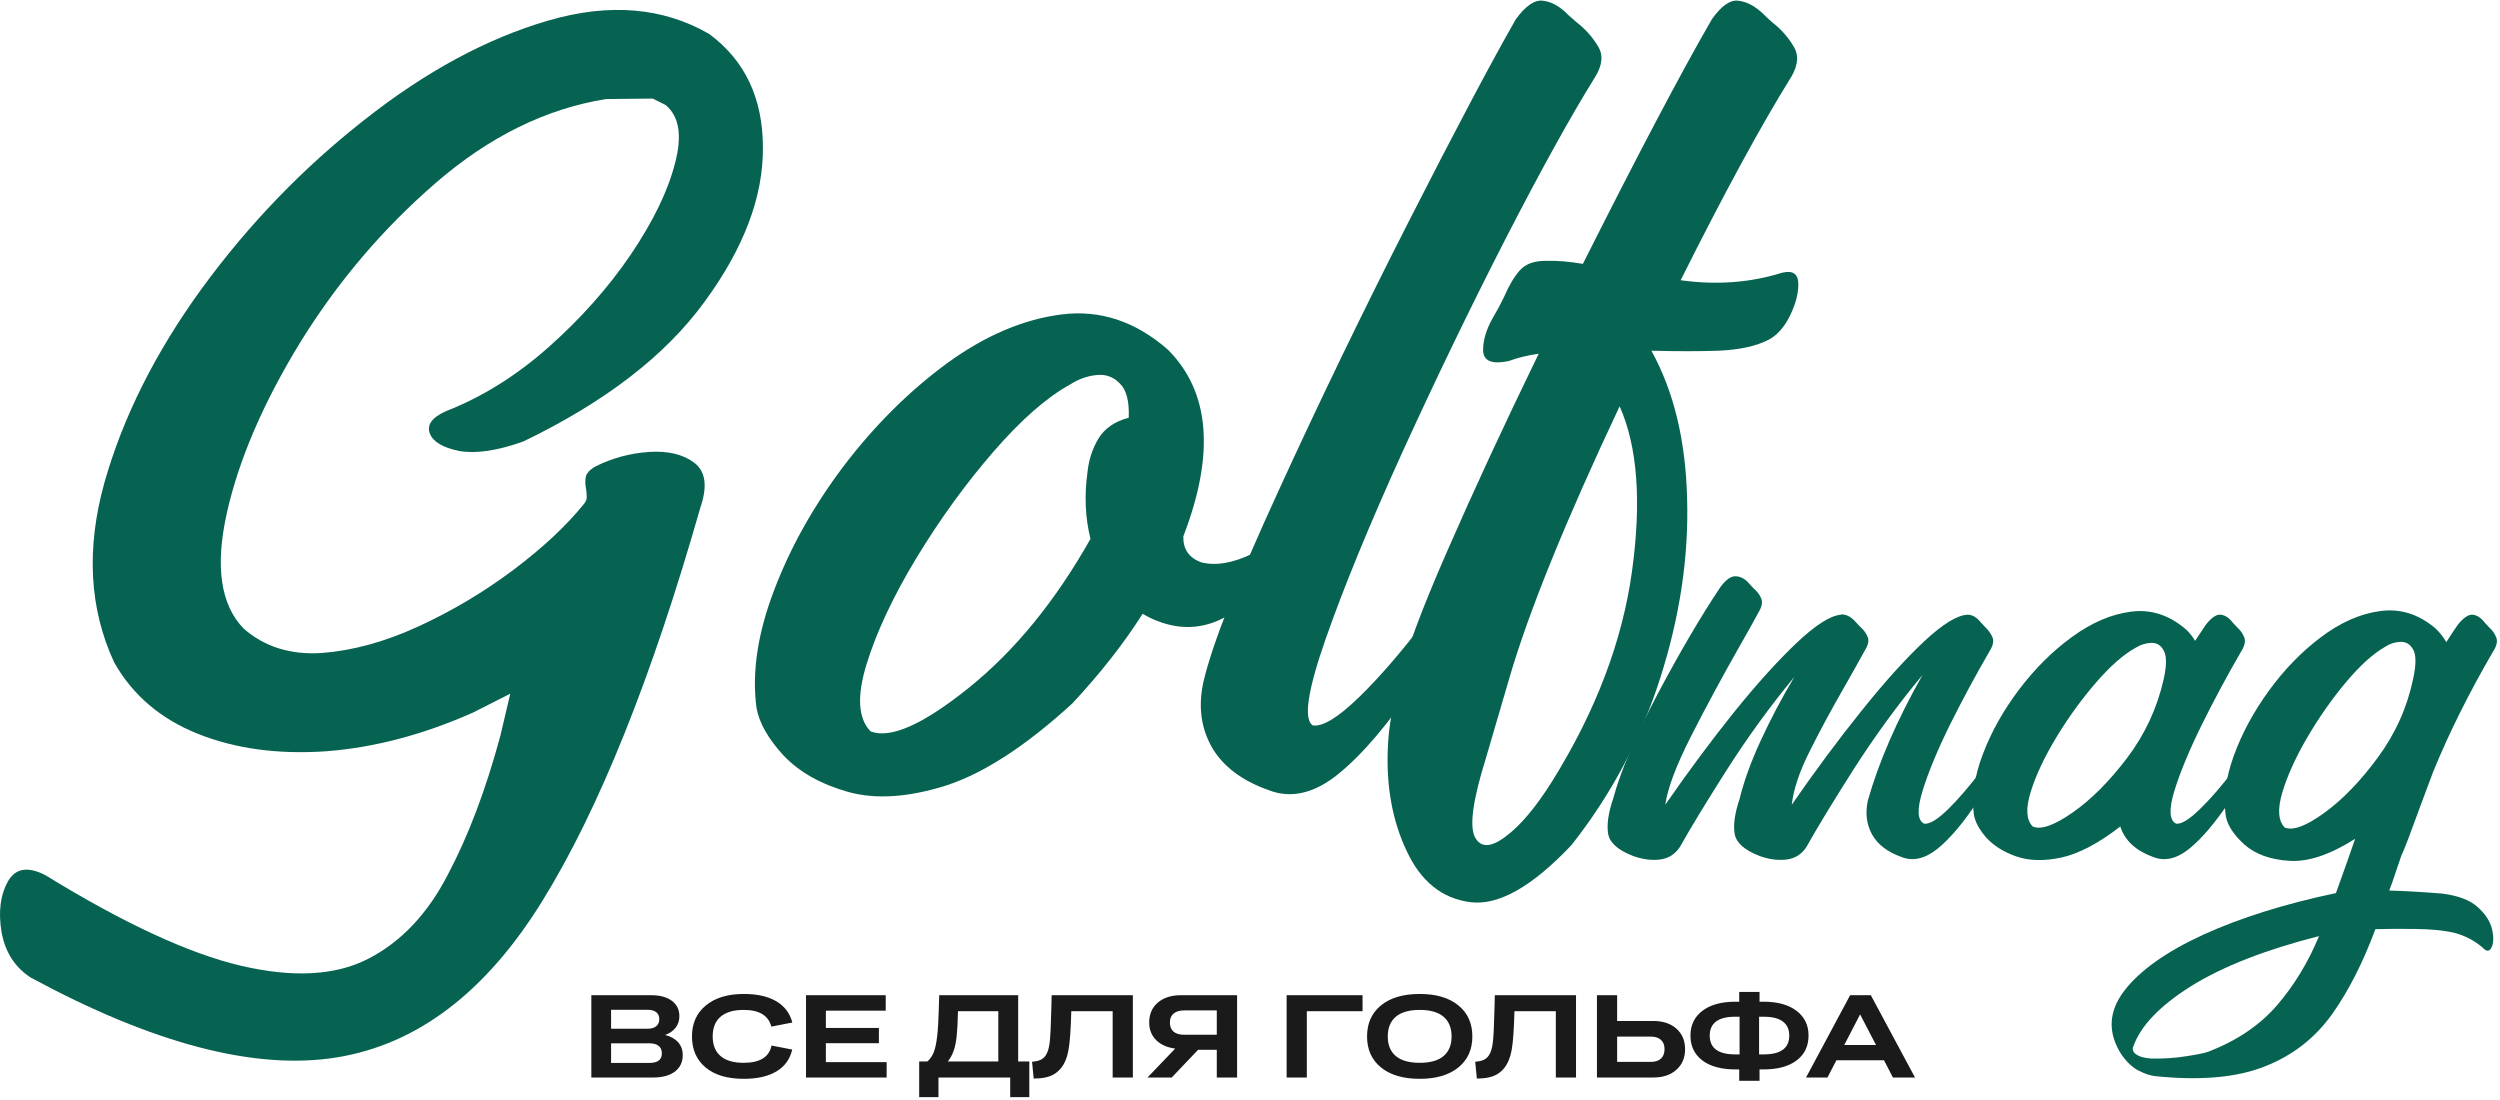
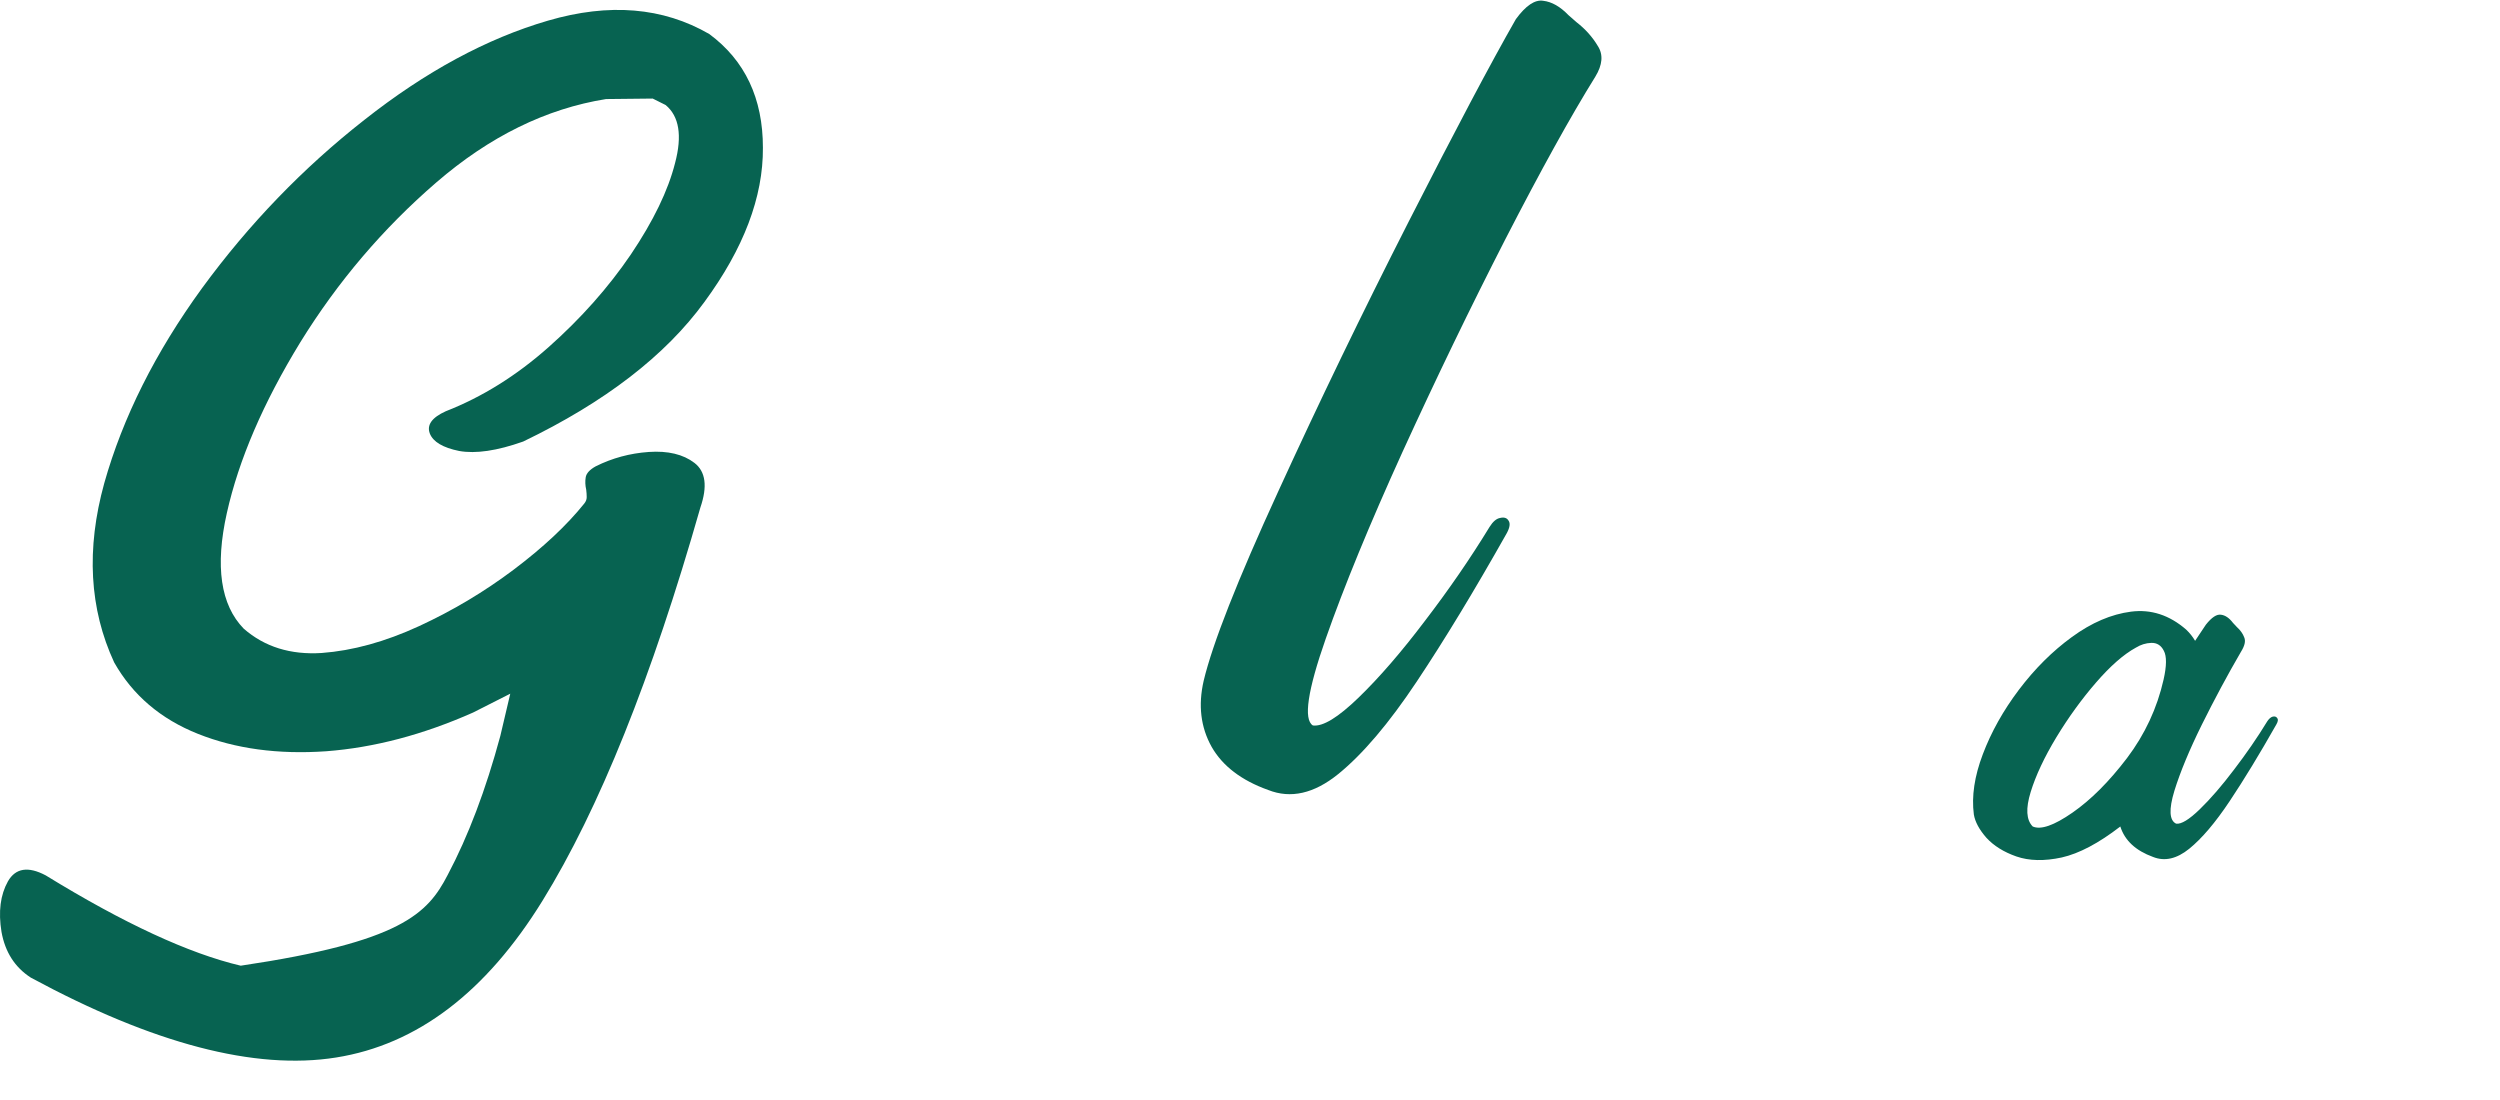
<svg xmlns="http://www.w3.org/2000/svg" width="468" height="206" viewBox="0 0 468 206" fill="none">
-   <path d="M83.443 76.989C90.257 74.325 96.668 70.33 102.676 65.003C108.747 59.614 113.889 53.822 118.101 47.627C122.313 41.371 125.07 35.672 126.37 30.53C127.733 25.389 127.145 21.765 124.605 19.659L122.189 18.451L113.455 18.544C102.243 20.34 91.65 25.544 81.677 34.154C71.704 42.764 63.218 52.738 56.218 64.073C49.28 75.409 44.696 86.064 42.466 96.037C40.236 106.01 41.289 113.227 45.625 117.687C49.528 121.094 54.39 122.611 60.213 122.24C66.036 121.806 72.107 120.134 78.425 117.222C84.743 114.311 90.659 110.78 96.172 106.63C101.685 102.479 106.083 98.36 109.367 94.272C109.676 93.9 109.831 93.497 109.831 93.064C109.831 92.63 109.8 92.165 109.738 91.67C109.552 90.865 109.521 90.09 109.645 89.347C109.769 88.604 110.389 87.922 111.504 87.303C114.601 85.754 117.915 84.856 121.446 84.608C125.039 84.361 127.888 85.042 129.994 86.652C132.1 88.263 132.472 91.05 131.109 95.015C122.003 126.917 112.154 151.447 101.561 168.606C90.969 185.764 78.084 195.552 62.908 197.967C47.731 200.383 28.683 195.397 5.764 183.008C2.79 181.087 0.963 178.238 0.282 174.459C-0.338 170.681 0.065 167.522 1.489 164.982C2.914 162.504 5.268 162.132 8.551 163.867C23.17 172.849 35.342 178.486 45.068 180.778C54.855 183.07 62.815 182.636 68.948 179.477C75.08 176.318 80.036 171.083 83.814 163.774C87.655 156.526 90.938 147.854 93.663 137.757L95.522 129.859L88.553 133.39C79.199 137.54 70.031 139.956 61.05 140.637C52.068 141.257 44.077 140.173 37.077 137.385C30.077 134.598 24.843 130.138 21.374 124.005C16.728 113.97 16.108 102.789 19.515 90.462C22.984 78.135 29.086 65.963 37.82 53.946C46.616 41.928 56.744 31.429 68.204 22.447C79.664 13.403 91.124 7.208 102.584 3.863C114.043 0.518 124.109 1.354 132.782 6.372C139.472 11.327 142.817 18.42 142.817 27.65C142.879 36.88 139.224 46.512 131.853 56.547C124.543 66.582 113.238 75.286 97.938 82.657C93.044 84.391 89.049 84.98 85.951 84.422C82.916 83.803 81.089 82.719 80.469 81.17C79.85 79.56 80.841 78.166 83.443 76.989Z" fill="#076351" />
-   <path d="M245.862 92.506C246.42 91.577 247.07 91.02 247.813 90.834C248.557 90.648 249.083 90.834 249.393 91.391C249.765 91.887 249.672 92.661 249.114 93.714C246.327 98.236 243.229 102.541 239.823 106.63C236.477 110.656 232.854 113.691 228.951 115.736C225.049 117.718 220.991 117.904 216.779 116.293C215.788 115.921 214.828 115.457 213.899 114.899C210.368 120.474 205.97 126.08 200.704 131.717C192.032 139.646 184.165 144.757 177.103 147.049C170.042 149.279 163.94 149.681 158.799 148.257C153.719 146.832 149.693 144.571 146.719 141.474C143.808 138.314 142.104 135.31 141.609 132.461C140.742 125.895 141.826 118.616 144.861 110.625C147.896 102.572 152.263 94.767 157.962 87.21C163.723 79.653 170.135 73.272 177.196 68.069C184.32 62.866 191.475 59.799 198.66 58.87C205.908 57.941 212.567 60.14 218.637 65.467C226.504 73.334 227.465 84.98 221.518 100.404C221.456 102.758 222.54 104.369 224.77 105.236C227.495 105.979 230.717 105.453 234.433 103.656C238.212 101.798 242.022 98.081 245.862 92.506ZM211.297 78.197C211.421 75.1 210.863 72.963 209.624 71.786C208.447 70.547 206.992 70.02 205.257 70.206C203.523 70.392 201.881 70.98 200.333 71.972C195.935 74.387 191.134 78.6 185.93 84.608C180.727 90.617 175.926 97.245 171.528 104.493C167.192 111.678 164.095 118.275 162.237 124.284C160.378 130.293 160.626 134.505 162.98 136.921C166.697 138.345 172.829 135.62 181.378 128.744C189.988 121.806 197.576 112.514 204.142 100.869C203.151 96.966 202.965 92.785 203.585 88.325C203.833 86.033 204.514 83.958 205.629 82.1C206.806 80.179 208.695 78.878 211.297 78.197Z" fill="#076351" />
+   <path d="M83.443 76.989C90.257 74.325 96.668 70.33 102.676 65.003C108.747 59.614 113.889 53.822 118.101 47.627C122.313 41.371 125.07 35.672 126.37 30.53C127.733 25.389 127.145 21.765 124.605 19.659L122.189 18.451L113.455 18.544C102.243 20.34 91.65 25.544 81.677 34.154C71.704 42.764 63.218 52.738 56.218 64.073C49.28 75.409 44.696 86.064 42.466 96.037C40.236 106.01 41.289 113.227 45.625 117.687C49.528 121.094 54.39 122.611 60.213 122.24C66.036 121.806 72.107 120.134 78.425 117.222C84.743 114.311 90.659 110.78 96.172 106.63C101.685 102.479 106.083 98.36 109.367 94.272C109.676 93.9 109.831 93.497 109.831 93.064C109.831 92.63 109.8 92.165 109.738 91.67C109.552 90.865 109.521 90.09 109.645 89.347C109.769 88.604 110.389 87.922 111.504 87.303C114.601 85.754 117.915 84.856 121.446 84.608C125.039 84.361 127.888 85.042 129.994 86.652C132.1 88.263 132.472 91.05 131.109 95.015C122.003 126.917 112.154 151.447 101.561 168.606C90.969 185.764 78.084 195.552 62.908 197.967C47.731 200.383 28.683 195.397 5.764 183.008C2.79 181.087 0.963 178.238 0.282 174.459C-0.338 170.681 0.065 167.522 1.489 164.982C2.914 162.504 5.268 162.132 8.551 163.867C23.17 172.849 35.342 178.486 45.068 180.778C75.08 176.318 80.036 171.083 83.814 163.774C87.655 156.526 90.938 147.854 93.663 137.757L95.522 129.859L88.553 133.39C79.199 137.54 70.031 139.956 61.05 140.637C52.068 141.257 44.077 140.173 37.077 137.385C30.077 134.598 24.843 130.138 21.374 124.005C16.728 113.97 16.108 102.789 19.515 90.462C22.984 78.135 29.086 65.963 37.82 53.946C46.616 41.928 56.744 31.429 68.204 22.447C79.664 13.403 91.124 7.208 102.584 3.863C114.043 0.518 124.109 1.354 132.782 6.372C139.472 11.327 142.817 18.42 142.817 27.65C142.879 36.88 139.224 46.512 131.853 56.547C124.543 66.582 113.238 75.286 97.938 82.657C93.044 84.391 89.049 84.98 85.951 84.422C82.916 83.803 81.089 82.719 80.469 81.17C79.85 79.56 80.841 78.166 83.443 76.989Z" fill="#076351" />
  <path d="M293.622 2.841C294.117 3.275 294.613 3.708 295.108 4.142C296.781 5.443 298.113 6.929 299.104 8.602C300.157 10.212 300.002 12.133 298.639 14.363C294.055 21.734 288.449 31.862 281.821 44.747C275.255 57.569 268.844 70.826 262.587 84.515C256.393 98.143 251.592 109.82 248.185 119.545C244.778 129.271 243.973 134.691 245.769 135.806C247.628 136.054 250.477 134.319 254.318 130.602C258.22 126.824 262.37 122.023 266.769 116.2C271.229 110.377 275.255 104.524 278.848 98.639C279.467 97.648 280.118 97.09 280.799 96.966C281.542 96.78 282.069 96.935 282.379 97.431C282.75 97.926 282.657 98.701 282.1 99.754C276.029 110.532 270.392 119.824 265.189 127.629C259.986 135.434 255.092 141.195 250.508 144.912C245.986 148.566 241.619 149.557 237.407 147.885C232.389 146.089 228.858 143.394 226.814 139.801C224.77 136.146 224.274 132.027 225.327 127.443C227 120.443 231.646 108.643 239.265 92.042C246.884 75.379 255.03 58.529 263.702 41.495C272.375 24.46 279.065 11.823 283.772 3.584C285.631 1.045 287.334 -0.101 288.883 0.146C290.493 0.332 292.073 1.23 293.622 2.841Z" fill="#076351" />
-   <path d="M309.139 65.653C313.351 73.272 315.581 82.533 315.829 93.435C316.139 104.276 314.466 115.426 310.811 126.886C307.157 138.345 301.613 148.783 294.179 158.199C286.808 166.004 280.489 169.566 275.224 168.884C269.959 168.203 265.994 165.013 263.331 159.314C260.667 153.677 259.49 147.266 259.8 140.08C259.924 136.859 260.419 133.576 261.286 130.231C261.534 129.302 261.751 128.372 261.937 127.443C263.052 122.364 266.056 114.249 270.95 103.099C275.844 91.887 281.542 79.591 288.047 66.211C285.941 66.52 284.051 66.985 282.379 67.604C279.343 68.224 277.764 67.604 277.64 65.746C277.578 63.826 278.197 61.72 279.498 59.428C280.304 58.065 280.985 56.795 281.542 55.618C282.472 53.45 283.463 51.778 284.516 50.6C285.631 49.362 287.334 48.773 289.626 48.835C291.485 48.773 293.715 48.959 296.316 49.393C306.723 28.703 314.776 13.434 320.475 3.584C322.271 1.045 323.944 -0.101 325.492 0.146C327.103 0.332 328.713 1.23 330.324 2.841C330.758 3.275 331.222 3.708 331.718 4.142C333.39 5.443 334.722 6.929 335.713 8.602C336.766 10.212 336.642 12.133 335.342 14.363C329.705 23.407 322.798 36.105 314.621 52.459C321.311 53.388 327.629 52.923 333.576 51.065C335.558 50.569 336.58 51.22 336.642 53.016C336.704 54.813 336.178 56.857 335.063 59.149C333.948 61.379 332.554 62.897 330.882 63.702C328.652 64.817 325.616 65.467 321.776 65.653C317.935 65.777 313.723 65.777 309.139 65.653ZM290.648 146.12C298.763 133.049 303.719 119.979 305.515 106.908C307.312 93.838 306.537 83.555 303.192 76.06C293.033 97.617 286.157 114.559 282.565 126.886L278.104 142.124C275.751 149.681 275.069 154.513 276.06 156.619C277.113 158.725 279.034 158.725 281.821 156.619C284.609 154.575 287.551 151.075 290.648 146.12Z" fill="#076351" />
-   <path d="M377.318 135.017C377.606 134.506 377.925 134.218 378.277 134.155C378.66 134.059 378.948 134.139 379.14 134.394C379.331 134.65 379.284 135.065 378.996 135.641C375.832 141.17 372.908 145.947 370.223 149.974C367.571 154.001 365.062 156.973 362.697 158.891C360.332 160.776 358.079 161.288 355.938 160.425C353.349 159.498 351.527 158.108 350.473 156.254C349.418 154.369 349.146 152.243 349.658 149.878C351.671 142.72 355.075 134.89 359.869 126.389C355.266 131.917 350.952 137.83 346.925 144.126C342.93 150.422 340.038 155.183 338.248 158.411C337.385 159.849 336.123 160.68 334.461 160.904C332.831 161.096 331.138 160.872 329.38 160.233C326.567 159.146 325.017 157.772 324.73 156.11C324.442 154.416 324.746 152.243 325.641 149.591C326.472 146.203 327.798 142.544 329.619 138.613C331.441 134.65 333.534 130.687 335.899 126.724C331.329 132.253 327.063 138.133 323.1 144.365C319.169 150.565 316.325 155.247 314.567 158.411C313.672 159.849 312.41 160.68 310.78 160.904C309.15 161.096 307.456 160.872 305.698 160.233C302.886 159.146 301.336 157.772 301.048 156.11C300.761 154.416 301.064 152.243 301.959 149.591C303.365 144.381 306.146 137.83 310.3 129.936C314.487 122.042 318.418 115.347 322.093 109.85C323.148 108.444 324.123 107.789 325.017 107.884C325.944 107.948 326.775 108.428 327.51 109.323C327.766 109.61 328.022 109.882 328.277 110.138C328.948 110.713 329.428 111.352 329.715 112.055C330.003 112.726 329.811 113.621 329.14 114.74C328.085 116.689 326.887 118.83 325.545 121.163C322.477 126.564 319.52 132.045 316.676 137.606C313.832 143.167 312.186 147.513 311.739 150.645C316.053 144.413 320.351 138.629 324.634 133.292C328.948 127.955 332.847 123.64 336.331 120.348C339.846 117.025 342.595 115.267 344.576 115.075C344.608 115.043 344.64 115.027 344.672 115.027C344.768 115.027 344.88 115.027 345.008 115.027C345.871 115.123 346.67 115.602 347.405 116.465C347.66 116.753 347.916 117.025 348.172 117.28C348.843 117.856 349.322 118.495 349.61 119.198C349.929 119.869 349.738 120.764 349.034 121.882C347.82 124.088 346.574 126.309 345.295 128.546C342.866 132.764 340.693 136.791 338.776 140.626C336.858 144.429 335.74 147.769 335.42 150.645C339.766 144.349 344.097 138.517 348.411 133.148C352.726 127.747 356.641 123.4 360.156 120.109C363.672 116.817 366.404 115.139 368.354 115.075C369.248 115.075 370.079 115.571 370.846 116.561C371.102 116.849 371.358 117.121 371.613 117.376C372.253 117.983 372.716 118.639 373.004 119.342C373.291 120.013 373.083 120.908 372.38 122.026C369.856 126.373 367.411 130.911 365.046 135.641C362.713 140.371 361.003 144.493 359.916 148.009C358.83 151.524 358.926 153.586 360.204 154.193C361.195 154.321 362.681 153.426 364.662 151.508C366.644 149.559 368.769 147.082 371.038 144.078C373.339 141.074 375.432 138.054 377.318 135.017Z" fill="#076351" />
  <path d="M424.441 135.017C424.761 134.538 425.097 134.25 425.448 134.155C425.832 134.059 426.119 134.155 426.311 134.442C426.503 134.698 426.439 135.097 426.119 135.641C422.987 141.17 420.079 145.947 417.394 149.974C414.71 154.001 412.185 156.973 409.82 158.891C407.487 160.776 405.234 161.288 403.061 160.425C399.801 159.242 397.756 157.341 396.925 154.72C392.866 157.852 389.207 159.786 385.947 160.521C382.687 161.224 379.859 161.16 377.462 160.329C375.097 159.498 373.227 158.331 371.853 156.829C370.511 155.295 369.728 153.841 369.504 152.467C369.057 149.079 369.616 145.324 371.182 141.201C372.748 137.047 375.001 133.02 377.941 129.121C380.913 125.19 384.221 121.898 387.864 119.246C391.54 116.561 395.231 114.979 398.938 114.5C402.677 114.021 406.113 115.139 409.245 117.856C409.916 118.495 410.475 119.198 410.923 119.965C411.594 118.942 412.265 117.935 412.936 116.945C414.023 115.571 414.966 114.947 415.765 115.075C416.563 115.171 417.315 115.682 418.018 116.609C418.273 116.865 418.513 117.121 418.737 117.376C419.408 117.983 419.871 118.639 420.127 119.342C420.415 120.013 420.207 120.908 419.504 122.026C416.979 126.373 414.534 130.927 412.169 135.689C409.836 140.419 408.126 144.541 407.04 148.057C405.985 151.54 406.097 153.586 407.375 154.193C408.334 154.321 409.804 153.426 411.786 151.508C413.799 149.559 415.94 147.082 418.209 144.078C420.51 141.074 422.588 138.054 424.441 135.017ZM405.026 127.204C405.602 124.647 405.618 122.857 405.074 121.834C404.563 120.812 403.78 120.316 402.725 120.348C401.703 120.38 400.728 120.684 399.801 121.259C397.532 122.506 395.055 124.679 392.371 127.779C389.686 130.879 387.209 134.298 384.94 138.038C382.703 141.745 381.105 145.148 380.146 148.248C379.188 151.348 379.315 153.506 380.53 154.72C382.032 155.391 384.509 154.528 387.96 152.131C391.412 149.734 394.815 146.331 398.171 141.921C401.527 137.478 403.812 132.573 405.026 127.204Z" fill="#076351" />
-   <path d="M413.464 196.858C418.801 194.78 423.067 191.888 426.263 188.181C429.459 184.474 432.08 180.159 434.125 175.238C424.09 177.794 416.116 180.91 410.204 184.586C404.291 188.293 400.664 192.096 399.322 195.995C399.226 196.187 399.226 196.426 399.322 196.714C399.418 197.034 399.721 197.321 400.233 197.577C400.712 197.865 401.511 198.056 402.629 198.152C404.93 198.216 407.152 198.072 409.293 197.721C411.402 197.401 412.792 197.113 413.464 196.858ZM427.701 154.912C429.235 155.551 431.696 154.64 435.084 152.179C438.503 149.719 441.859 146.251 445.151 141.777C448.442 137.303 450.648 132.365 451.766 126.964C452.309 124.407 452.309 122.633 451.766 121.643C451.223 120.62 450.424 120.125 449.369 120.157C448.347 120.189 447.372 120.508 446.445 121.115C444.208 122.394 441.763 124.615 439.11 127.779C436.49 130.911 434.077 134.362 431.872 138.133C429.699 141.873 428.149 145.308 427.222 148.44C426.327 151.54 426.487 153.697 427.701 154.912ZM444.671 173.943C442.37 180.143 439.702 185.401 436.666 189.715C433.438 194.285 429.203 197.593 423.962 199.638C418.753 201.716 411.929 202.323 403.492 201.46C402.566 201.364 401.543 201.028 400.424 200.453C399.274 199.91 398.171 198.887 397.117 197.385C394.528 193.326 394.704 189.363 397.644 185.496C400.584 181.661 405.538 178.146 412.505 174.95C419.472 171.786 427.733 169.197 437.289 167.184C437.992 165.266 438.695 163.301 439.398 161.288C439.877 159.881 440.373 158.459 440.884 157.021C436.154 160.025 432.032 161.399 428.516 161.144C425.001 160.92 422.22 159.913 420.175 158.124C418.161 156.302 416.995 154.528 416.675 152.803C416.164 149.415 416.659 145.644 418.161 141.489C419.664 137.334 421.853 133.276 424.729 129.313C427.605 125.35 430.849 122.01 434.46 119.294C438.104 116.545 441.779 114.915 445.486 114.404C449.225 113.861 452.677 114.915 455.841 117.568C456.672 118.335 457.375 119.214 457.95 120.205C458.653 119.086 459.372 117.999 460.107 116.945C461.194 115.602 462.137 114.979 462.936 115.075C463.735 115.171 464.486 115.682 465.189 116.609C465.445 116.865 465.7 117.136 465.956 117.424C466.595 117.999 467.042 118.639 467.298 119.342C467.586 120.045 467.378 120.94 466.675 122.026C462.169 129.76 458.43 137.271 455.457 144.557C454.754 146.411 453.955 148.552 453.06 150.981C452.293 153.058 451.59 154.96 450.951 156.686C450.312 158.379 449.865 159.482 449.609 159.993C449.577 160.025 449.561 160.057 449.561 160.089L447.787 165.314L447.26 166.705C450.424 166.801 453.732 166.992 457.183 167.28C460.187 167.663 462.408 168.51 463.847 169.821C465.317 171.163 466.212 172.569 466.531 174.039C466.851 175.509 466.803 176.628 466.387 177.395C466.004 178.162 465.461 178.162 464.757 177.395C463.223 176.085 461.498 175.174 459.58 174.662C457.695 174.183 455.106 173.927 451.814 173.895C449.353 173.863 446.972 173.879 444.671 173.943Z" fill="#076351" />
-   <path d="M110.699 201.709V186.305H121.946C123.572 186.305 124.85 186.656 125.781 187.358C126.712 188.052 127.178 189.015 127.178 190.247C127.178 191.042 126.952 191.744 126.501 192.353C126.05 192.961 125.387 193.427 124.514 193.749C125.581 194.021 126.397 194.483 126.963 195.135C127.529 195.779 127.811 196.564 127.811 197.487C127.811 198.812 127.325 199.847 126.351 200.592C125.377 201.337 124.009 201.709 122.247 201.709H110.699ZM121.216 189.033H114.394V192.578H121.237C121.925 192.578 122.458 192.424 122.838 192.116C123.225 191.801 123.418 191.361 123.418 190.795C123.418 190.222 123.228 189.785 122.849 189.485C122.476 189.184 121.932 189.033 121.216 189.033ZM121.549 195.307H114.394V198.981H121.549C123.117 198.981 123.901 198.386 123.901 197.197C123.901 196.574 123.701 196.105 123.3 195.79C122.899 195.468 122.315 195.307 121.549 195.307ZM129.536 194.007C129.536 191.579 130.403 189.649 132.136 188.217C133.876 186.785 136.239 186.069 139.226 186.069C141.739 186.069 143.77 186.523 145.317 187.433C146.863 188.342 147.866 189.671 148.324 191.418L144.393 192.181C143.848 190.097 142.126 189.055 139.226 189.055C137.321 189.055 135.874 189.481 134.886 190.333C133.905 191.178 133.414 192.403 133.414 194.007C133.414 195.618 133.905 196.847 134.886 197.692C135.874 198.537 137.321 198.959 139.226 198.959C142.255 198.959 143.992 197.881 144.436 195.726L148.303 196.478C147.887 198.275 146.903 199.64 145.349 200.57C143.802 201.494 141.761 201.956 139.226 201.956C136.161 201.956 133.779 201.247 132.082 199.829C130.385 198.404 129.536 196.463 129.536 194.007ZM150.887 201.709V186.305H165.808V189.195H154.604V192.428H164.53V195.285H154.604V198.83H165.98V201.709H150.887ZM172.072 205.383V198.712H173.597C174.106 198.268 174.496 197.713 174.768 197.047C175.047 196.381 175.266 195.407 175.423 194.125C175.581 192.836 175.688 191.06 175.746 188.797L175.821 186.305H190.602V198.712H192.686V205.383H189.109V201.709H175.681V205.383H172.072ZM178.528 196.693C178.263 197.459 177.894 198.132 177.421 198.712H186.885V189.302H179.334C179.291 191.264 179.212 192.793 179.097 193.889C178.99 194.985 178.8 195.919 178.528 196.693ZM193.197 198.766C193.806 198.716 194.318 198.605 194.733 198.433C195.149 198.254 195.489 197.967 195.754 197.573C196.14 197.008 196.395 196.155 196.516 195.017C196.638 193.878 196.735 191.819 196.806 188.84L196.871 186.305H212.071V201.709H208.29V189.302H200.545C200.459 192.668 200.287 195.074 200.029 196.521C199.778 197.96 199.306 199.11 198.611 199.969C198.045 200.656 197.365 201.151 196.57 201.451C195.775 201.752 194.755 201.903 193.509 201.903L193.197 198.766ZM231.585 201.709H227.782V196.521H224.28L219.35 201.709H214.816L219.994 196.295C218.49 196.095 217.301 195.565 216.428 194.705C215.561 193.839 215.128 192.743 215.128 191.418C215.128 189.864 215.661 188.625 216.728 187.701C217.803 186.77 219.242 186.305 221.047 186.305H231.585V201.709ZM221.681 193.706H227.782V189.152H221.681C220.821 189.152 220.159 189.348 219.693 189.742C219.235 190.129 219.006 190.688 219.006 191.418C219.006 192.163 219.235 192.732 219.693 193.126C220.159 193.513 220.821 193.706 221.681 193.706ZM240.857 201.709V186.305H255.069V189.302H244.638V201.709H240.857ZM265.774 201.956C262.687 201.956 260.27 201.247 258.523 199.829C256.783 198.411 255.913 196.478 255.913 194.029C255.913 191.565 256.783 189.624 258.523 188.206C260.27 186.781 262.687 186.069 265.774 186.069C268.853 186.069 271.263 186.781 273.003 188.206C274.751 189.624 275.624 191.565 275.624 194.029C275.624 196.478 274.751 198.411 273.003 199.829C271.256 201.247 268.846 201.956 265.774 201.956ZM261.294 197.692C262.304 198.537 263.797 198.959 265.774 198.959C267.75 198.959 269.236 198.537 270.232 197.692C271.234 196.847 271.736 195.626 271.736 194.029C271.736 192.417 271.234 191.185 270.232 190.333C269.229 189.481 267.743 189.055 265.774 189.055C263.797 189.055 262.304 189.481 261.294 190.333C260.292 191.185 259.79 192.417 259.79 194.029C259.79 195.626 260.292 196.847 261.294 197.692ZM276.157 198.766C276.766 198.716 277.278 198.605 277.693 198.433C278.108 198.254 278.448 197.967 278.713 197.573C279.1 197.008 279.354 196.155 279.476 195.017C279.598 193.878 279.695 191.819 279.766 188.84L279.831 186.305H295.031V201.709H291.25V189.302H283.504C283.419 192.668 283.247 195.074 282.989 196.521C282.738 197.96 282.266 199.11 281.571 199.969C281.005 200.656 280.325 201.151 279.53 201.451C278.735 201.752 277.714 201.903 276.468 201.903L276.157 198.766ZM298.947 201.709V186.305H302.728V191.128H309.507C311.311 191.128 312.751 191.608 313.825 192.568C314.906 193.527 315.447 194.806 315.447 196.403C315.447 198.007 314.906 199.292 313.825 200.259C312.751 201.226 311.311 201.709 309.507 201.709H298.947ZM309.023 194.05H302.728V198.787H309.023C309.847 198.787 310.481 198.583 310.925 198.175C311.376 197.767 311.601 197.176 311.601 196.403C311.601 195.643 311.376 195.063 310.925 194.662C310.481 194.254 309.847 194.05 309.023 194.05ZM325.583 202.321V200.195H324.874C322.224 200.195 320.158 199.632 318.676 198.508C317.193 197.376 316.452 195.826 316.452 193.857C316.452 191.909 317.197 190.365 318.686 189.227C320.183 188.088 322.246 187.519 324.874 187.519H325.583V185.693H329.386V187.519H330.138C332.766 187.519 334.825 188.088 336.314 189.227C337.811 190.365 338.559 191.909 338.559 193.857C338.559 195.826 337.818 197.376 336.336 198.508C334.853 199.632 332.787 200.195 330.138 200.195H329.386V202.321H325.583ZM334.95 193.857C334.95 192.718 334.556 191.848 333.768 191.246C332.981 190.638 331.792 190.333 330.202 190.333H329.3V197.38H330.202C333.367 197.38 334.95 196.206 334.95 193.857ZM320.061 193.857C320.061 196.206 321.644 197.38 324.809 197.38H325.647V190.333H324.809C323.212 190.333 322.02 190.634 321.232 191.236C320.452 191.837 320.061 192.711 320.061 193.857ZM354.356 201.709L352.681 198.476H343.775L342.1 201.709H338.093L346.343 186.305H350.221L358.492 201.709H354.356ZM345.247 195.618H351.188L348.212 189.893L345.247 195.618Z" fill="#1A1A1A" />
</svg>